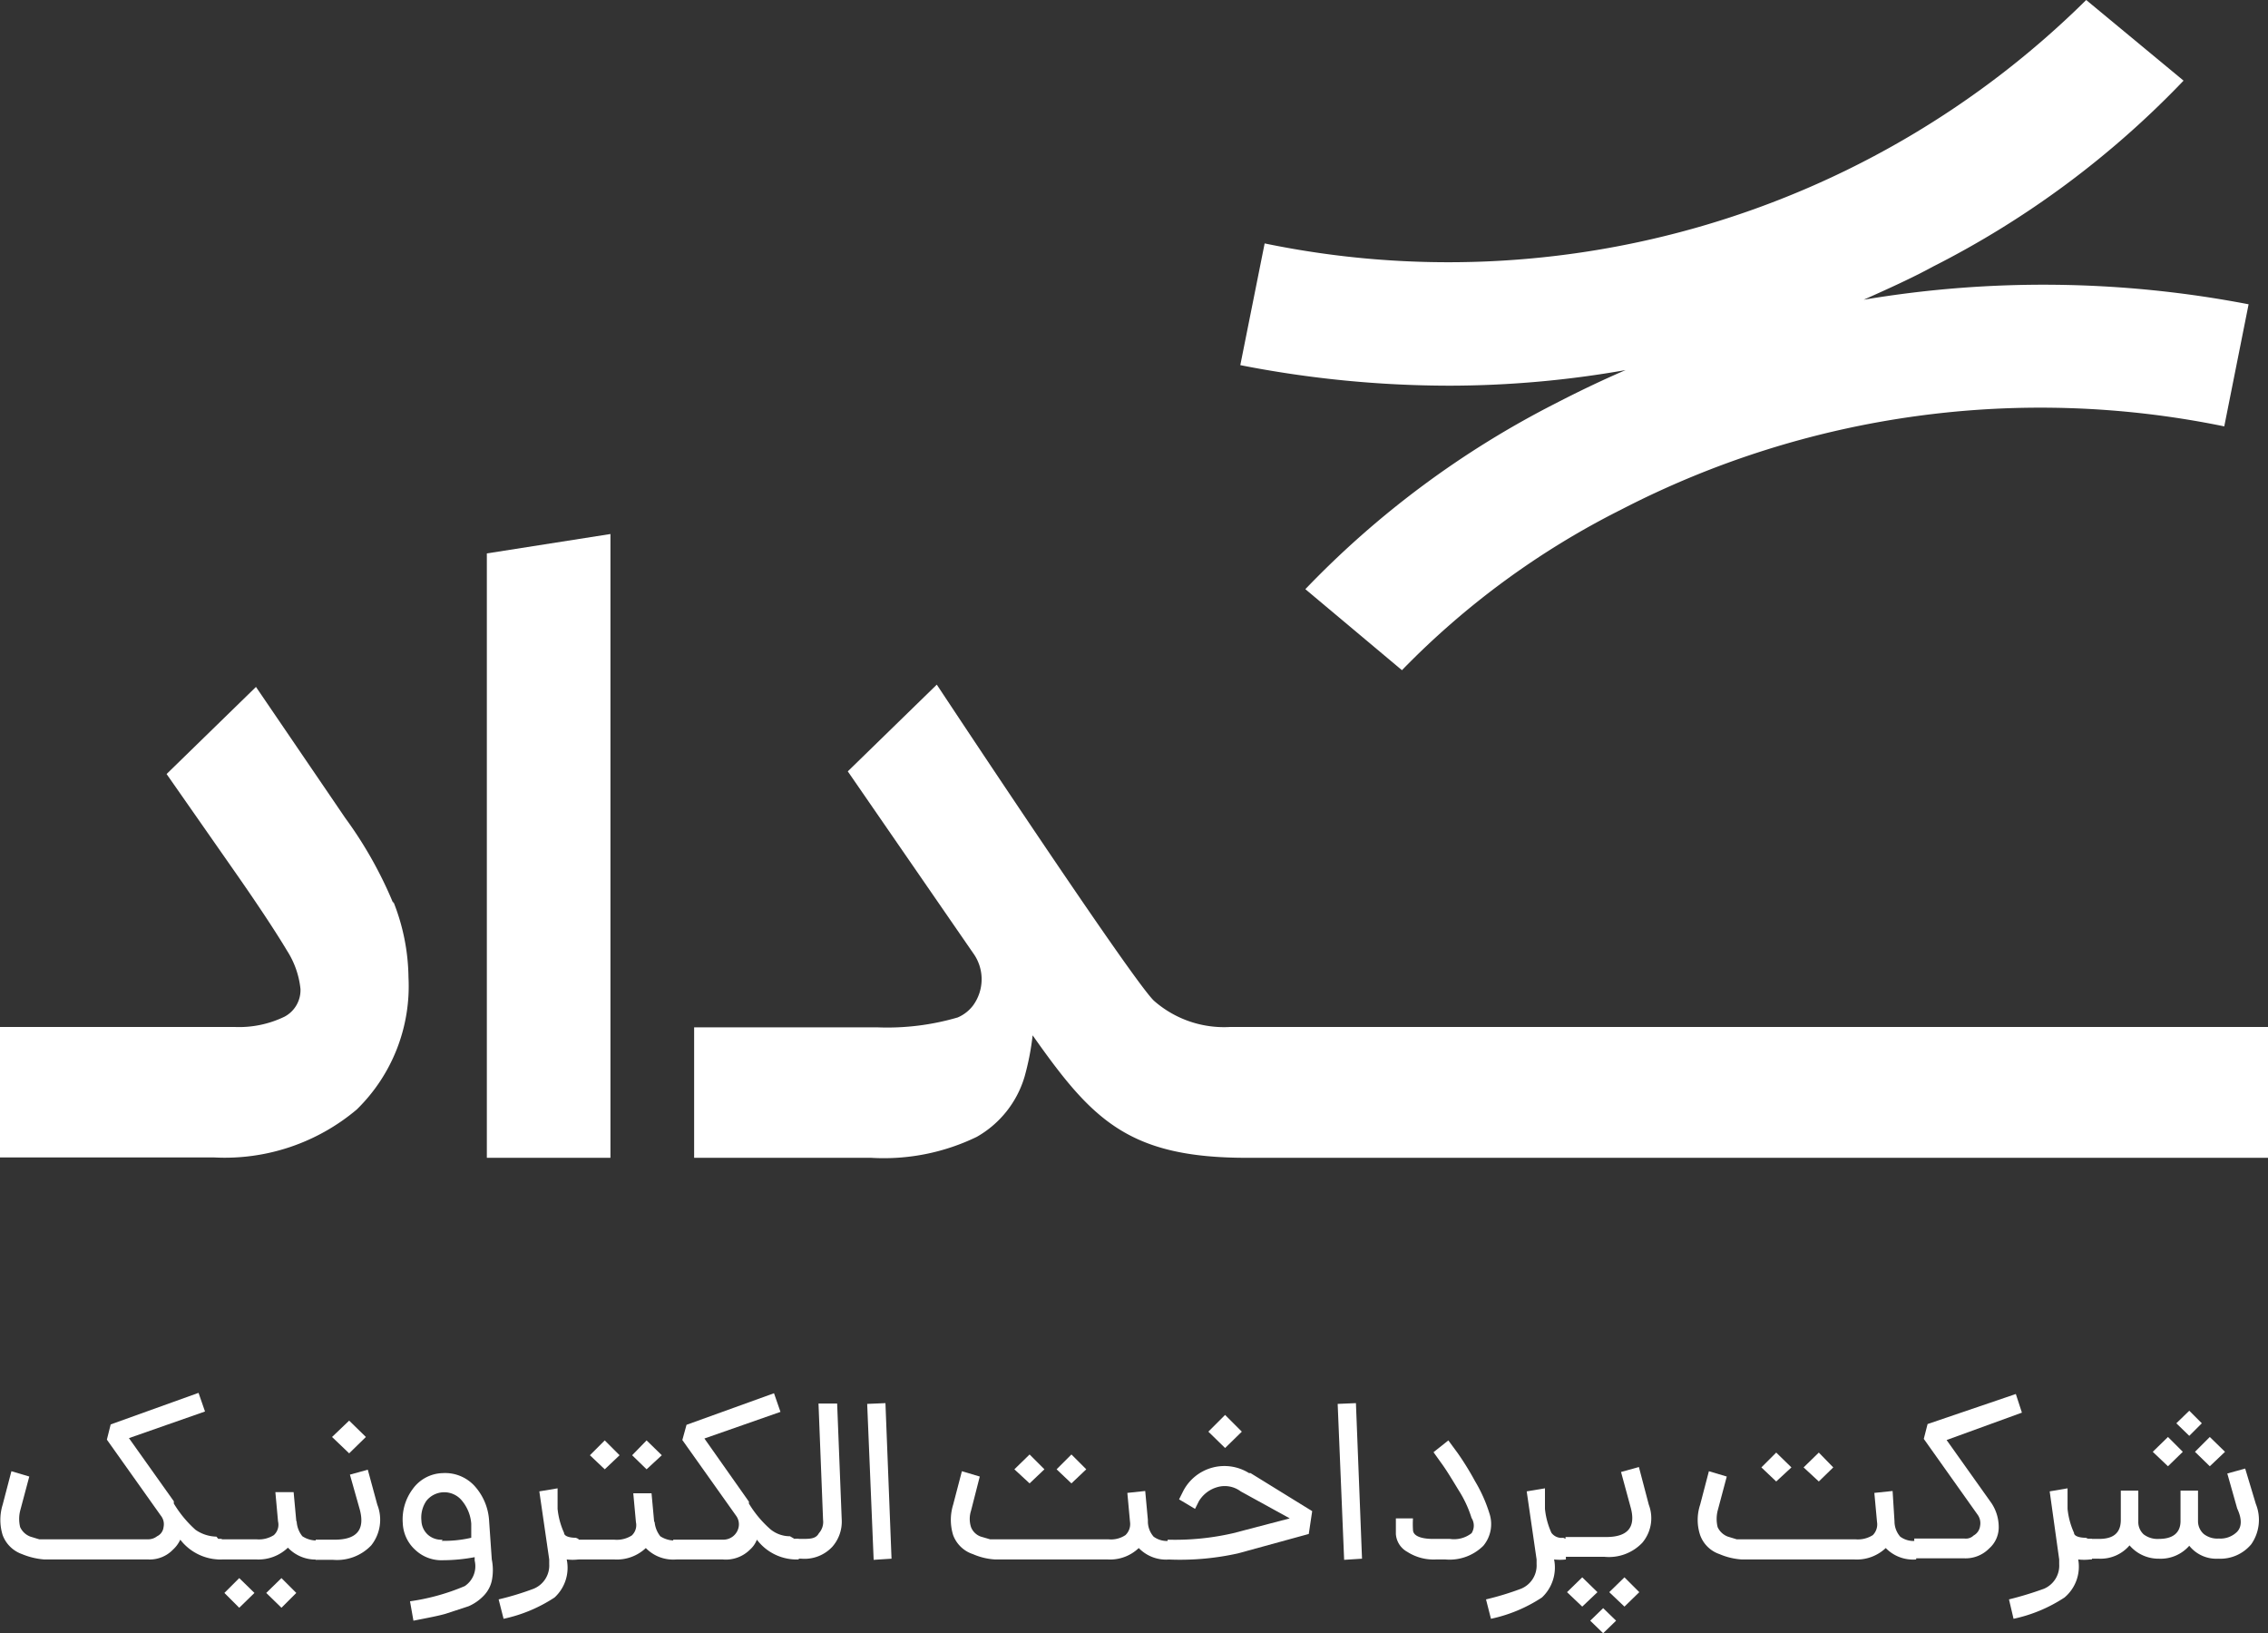
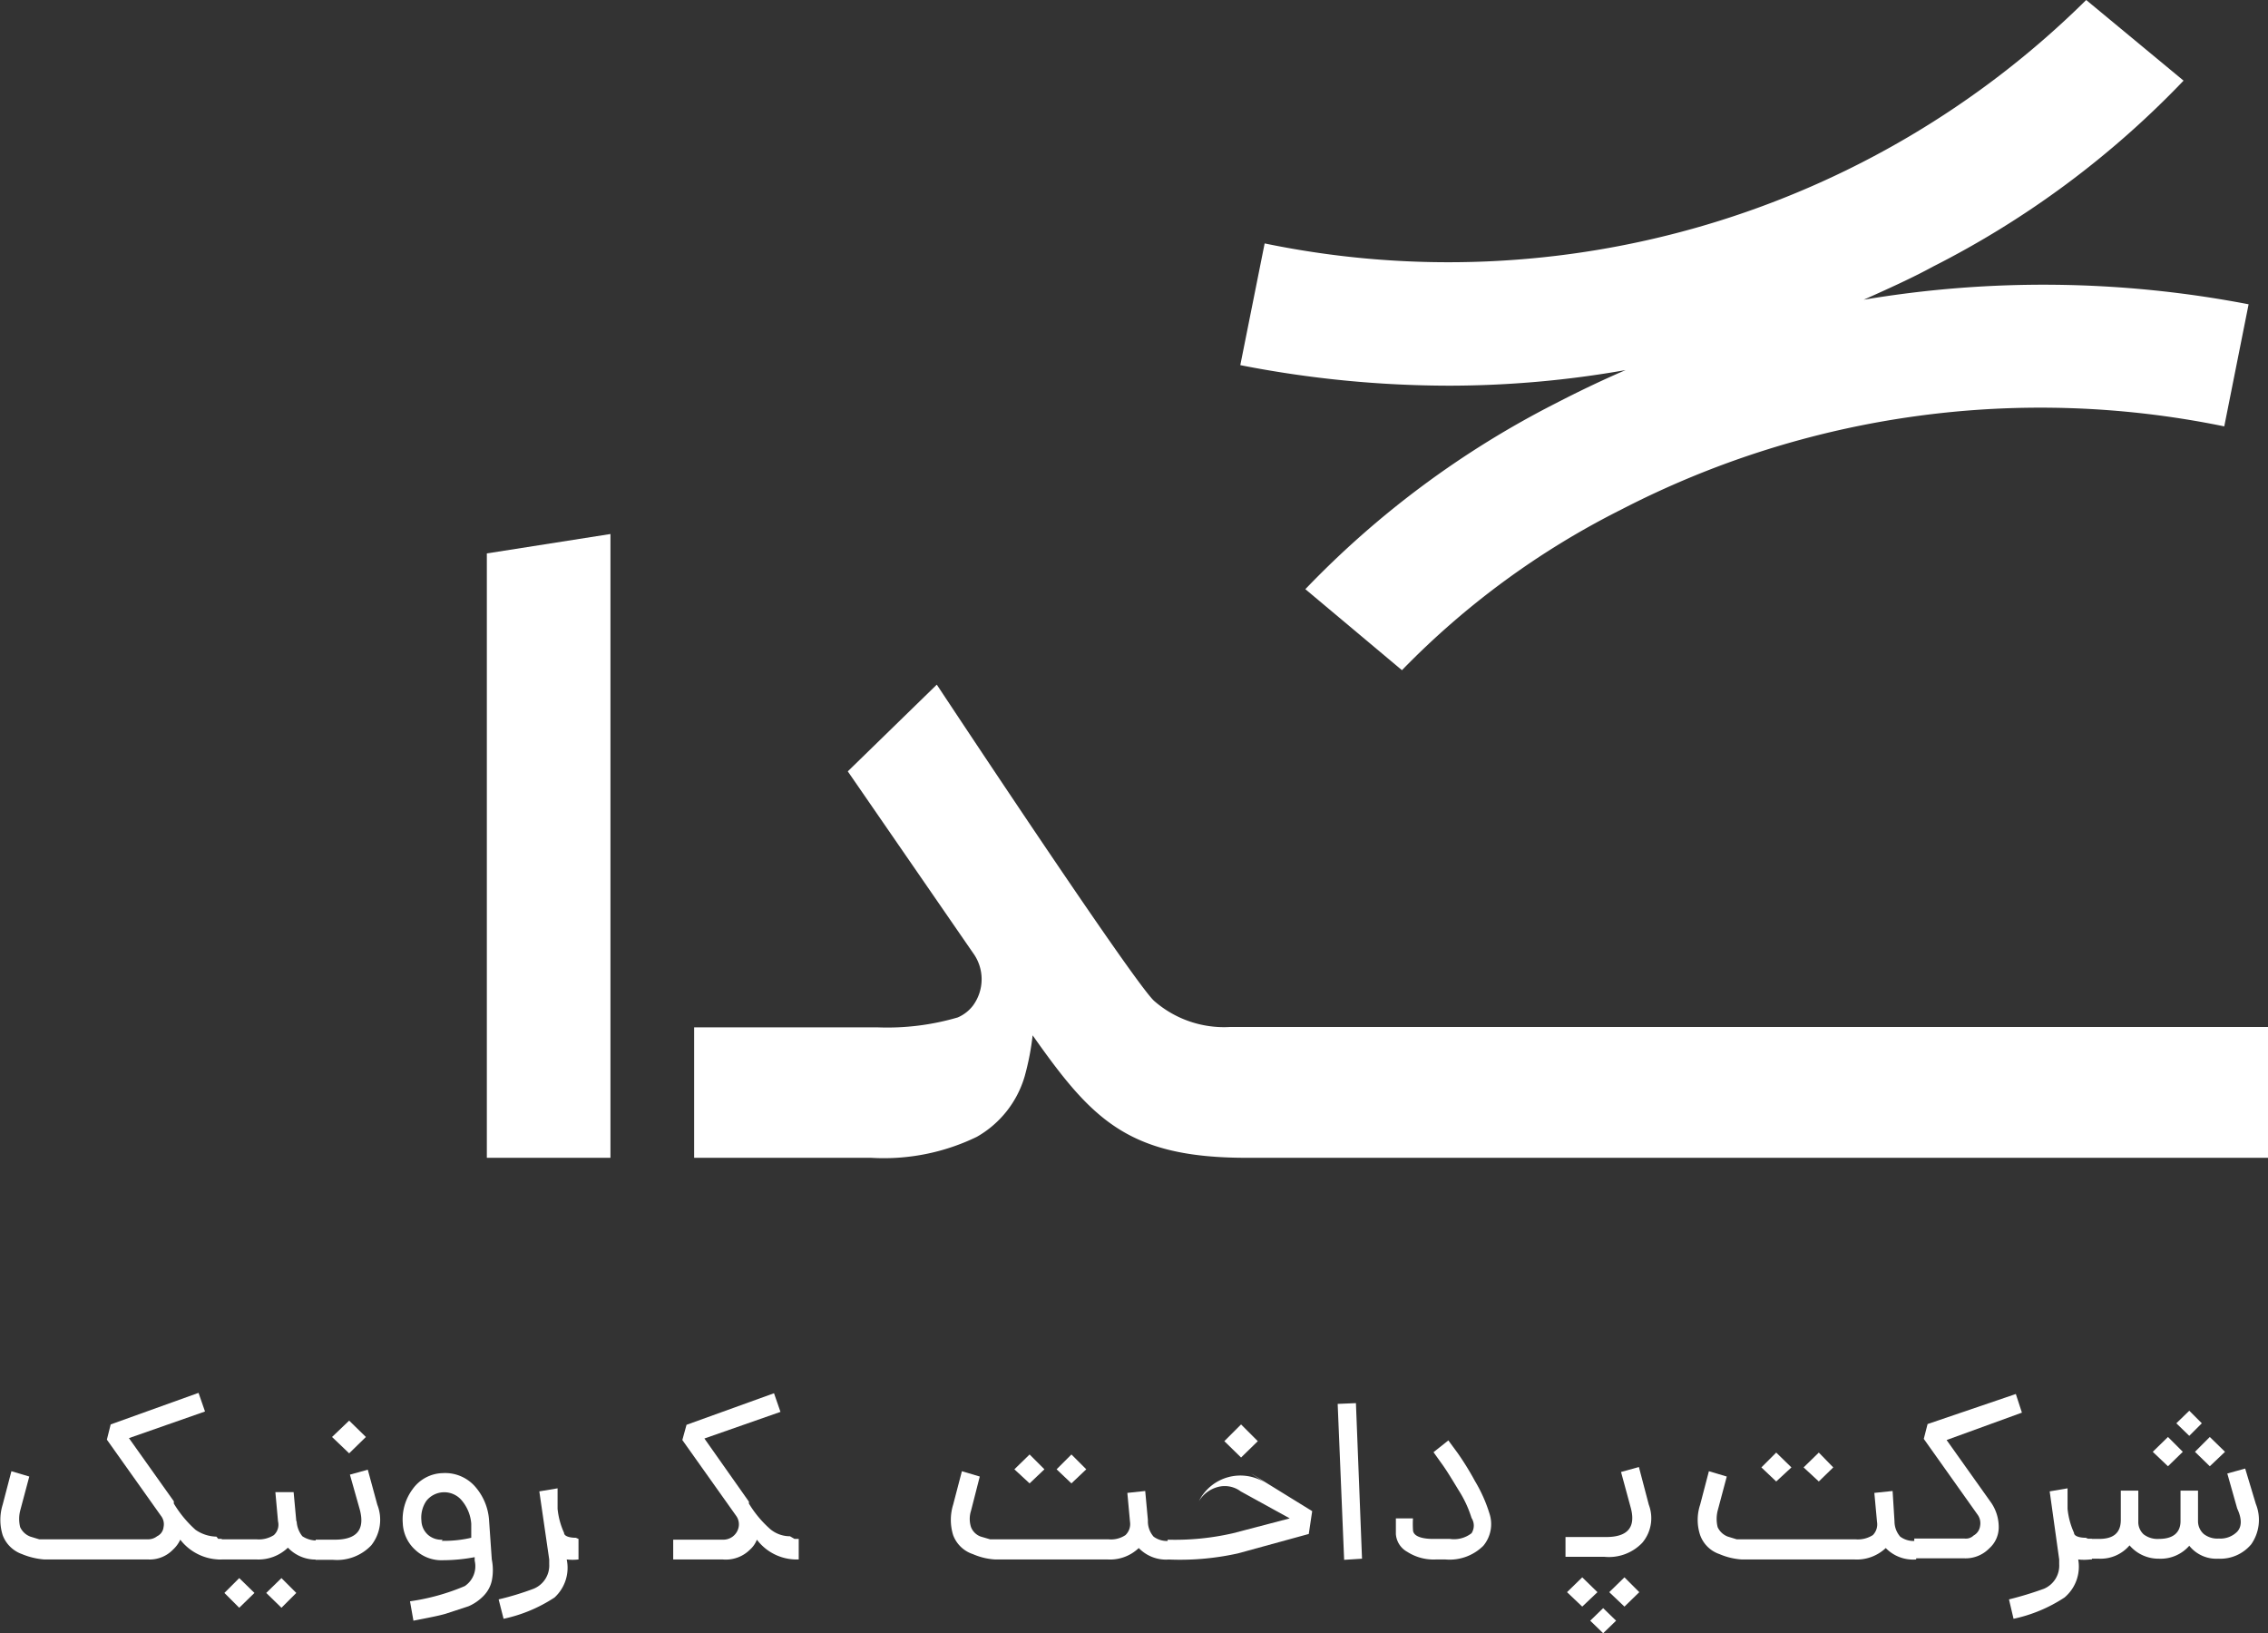
<svg xmlns="http://www.w3.org/2000/svg" viewBox="0 0 59.63 42.94">
  <rect x="0" y="0" width="59.63" height="42.94" fill="#333333" stroke="none" />
  <defs>
    <style>.cls-1{fill:#fff;}</style>
  </defs>
  <g id="Layer_2" data-name="Layer 2">
    <g id="Layer_1-2" data-name="Layer 1">
      <path class="cls-1" d="M49,7.88c.65-.29,1.27-.57,1.82-.87a24.27,24.27,0,0,0,6.59-4.89L54.85,0a23.84,23.84,0,0,1-21.6,6.4l-.64,3.2a28.6,28.6,0,0,0,5.51.54,26.82,26.82,0,0,0,4.62-.41c-.65.28-1.27.58-1.83.87a24.5,24.5,0,0,0-6.59,4.89l2.54,2.13a21.46,21.46,0,0,1,5.76-4.22,24,24,0,0,1,15.86-2.19L59.12,8A28.52,28.52,0,0,0,49,7.88" />
      <path class="cls-1" d="M5.74,40.46h.09V41H5.74a1.34,1.34,0,0,1-1-.52.83.83,0,0,1-.19.26.85.85,0,0,1-.66.26H2.56c-.7,0-1.16,0-1.4,0a1.9,1.9,0,0,1-.58-.14.84.84,0,0,1-.51-.5,1.35,1.35,0,0,1,0-.8l.23-.88.47.14-.24.9a.9.9,0,0,0,0,.43.48.48,0,0,0,.27.25l.23.07.5,0,1.09,0H3.88a.38.38,0,0,0,.25-.08.3.3,0,0,0,.17-.24.36.36,0,0,0-.07-.3l-1.42-2,.1-.4,2.31-.83.17.49-2,.7,1.18,1.66,0,.06a3,3,0,0,0,.57.69,1,1,0,0,0,.55.18" />
      <path class="cls-1" d="M7.8,40a.68.68,0,0,0,.15.39.68.68,0,0,0,.42.11V41a1,1,0,0,1-.8-.31,1.12,1.12,0,0,1-.83.31h-1v-.53h1a.73.73,0,0,0,.46-.11A.37.37,0,0,0,7.31,40v0l-.07-.77.48,0,.07.76v0ZM5.9,41.88l.39-.39.4.39-.4.39Zm1.1,0,.4-.39.39.39-.39.39Z" />
      <path class="cls-1" d="M8.3,41v-.52h.5c.58,0,.8-.26.66-.79l-.26-.92.47-.13.25.92a1.08,1.08,0,0,1-.16,1.07,1.24,1.24,0,0,1-1,.38H8.3Zm.88-2.79-.45-.43.45-.43.44.43Z" />
      <path class="cls-1" d="M12.93,41a1.41,1.41,0,0,1,0,.56.82.82,0,0,1-.2.38,1.23,1.23,0,0,1-.41.29l-.61.2c-.21.06-.49.11-.84.18l-.09-.51a5.72,5.72,0,0,0,1.44-.4.63.63,0,0,0,.26-.67v-.09a4.58,4.58,0,0,1-.83.08,1,1,0,0,1-.73-.27,1,1,0,0,1-.33-.7,1.33,1.33,0,0,1,.26-.9,1,1,0,0,1,.79-.42,1.05,1.05,0,0,1,.83.33,1.49,1.49,0,0,1,.39.93Zm-1.32-.49a3.12,3.12,0,0,0,.78-.08l0-.37a1.07,1.07,0,0,0-.24-.6.6.6,0,0,0-.94,0,.78.78,0,0,0-.13.52.52.52,0,0,0,.17.37.53.53,0,0,0,.39.13" />
      <path class="cls-1" d="M15.21,40.46h0V41h0a1.3,1.3,0,0,1-.31,0A1.06,1.06,0,0,1,14.58,42a3.91,3.91,0,0,1-1.34.56l-.13-.51a7.49,7.49,0,0,0,.92-.28.66.66,0,0,0,.41-.65s0-.08,0-.12l-.26-1.79.48-.08,0,.23v0s0,.13,0,.31a2,2,0,0,0,.17.63c0,.09.15.13.31.13" />
-       <path class="cls-1" d="M17.21,40a.71.71,0,0,0,.15.39.68.68,0,0,0,.42.11V41a1,1,0,0,1-.8-.3,1.11,1.11,0,0,1-.83.3h-1v-.52h1a.73.73,0,0,0,.46-.11.37.37,0,0,0,.11-.35v0l-.07-.76.48,0,.07.76v0Zm-.92-1.74-.39.37-.39-.37.39-.39Zm1.11,0-.4.37-.38-.37.38-.39Z" />
      <path class="cls-1" d="M20.89,40.46H21V41h-.1a1.31,1.31,0,0,1-1-.52.68.68,0,0,1-.18.26A.9.9,0,0,1,19,41h-1.3v-.52h1.31a.41.41,0,0,0,.41-.33.38.38,0,0,0-.06-.29l-1.42-2,.11-.4,2.3-.83.17.49-2,.7,1.17,1.66s0,0,0,0l0,.05a2.89,2.89,0,0,0,.57.68.81.81,0,0,0,.51.18" />
-       <path class="cls-1" d="M22.13,39.94a1,1,0,0,1-.25.73,1,1,0,0,1-.81.31H20.9v-.52h.17c.23,0,.38,0,.46-.15a.44.44,0,0,0,.11-.35l-.12-3.06.49,0Z" />
-       <polygon class="cls-1" points="22.97 41.01 22.8 36.91 23.28 36.89 23.44 40.98 22.97 41.01" />
      <path class="cls-1" d="M30.18,40a.61.61,0,0,0,.15.4.59.59,0,0,0,.42.11V41a1,1,0,0,1-.81-.3,1.09,1.09,0,0,1-.82.3H27.58c-.71,0-1.19,0-1.42,0a1.7,1.7,0,0,1-.58-.14.83.83,0,0,1-.52-.5,1.35,1.35,0,0,1,0-.8l.23-.88.47.14-.23.9a.7.7,0,0,0,0,.43.43.43,0,0,0,.26.25l.24.07.5,0,1.08,0h1.53a.68.68,0,0,0,.45-.11.4.4,0,0,0,.12-.35v0l-.07-.76.47-.05.07.76Zm-2.72-1.37-.39.37-.4-.37.4-.39Zm1.1,0-.39.37-.39-.37.39-.39Z" />
-       <path class="cls-1" d="M32.88,38.73l1.62,1-.09.6-1.86.51A7,7,0,0,1,30.7,41h0v-.52h0a6.8,6.8,0,0,0,1.72-.17l1.49-.39-1.29-.71A.7.7,0,0,0,32,39.1a.83.83,0,0,0-.48.37l-.1.2L31,39.42l.11-.22a1.22,1.22,0,0,1,1.73-.47m-.19-1.09-.44.43-.44-.43.44-.44Z" />
+       <path class="cls-1" d="M32.88,38.73l1.62,1-.09.6-1.86.51A7,7,0,0,1,30.7,41h0v-.52h0a6.8,6.8,0,0,0,1.72-.17l1.49-.39-1.29-.71A.7.7,0,0,0,32,39.1a.83.83,0,0,0-.48.37l-.1.2l.11-.22a1.22,1.22,0,0,1,1.73-.47m-.19-1.09-.44.43-.44-.43.44-.44Z" />
      <polygon class="cls-1" points="35.34 41.01 35.17 36.91 35.65 36.89 35.81 40.98 35.34 41.01" />
      <path class="cls-1" d="M37.76,41A1.28,1.28,0,0,1,37,40.8a.58.58,0,0,1-.3-.47l0-.41h.45a2.36,2.36,0,0,0,0,.3c0,.16.21.24.53.24h.44a.75.75,0,0,0,.57-.15.37.37,0,0,0,0-.4,3,3,0,0,0-.34-.73c-.17-.28-.32-.53-.46-.72l-.2-.28.39-.31.25.34a7.52,7.52,0,0,1,.45.73,3.87,3.87,0,0,1,.38.85.89.89,0,0,1-.16.85A1.26,1.26,0,0,1,38,41Z" />
-       <path class="cls-1" d="M41.17,40.46h0V41h0a1.3,1.3,0,0,1-.31,0A1.08,1.08,0,0,1,40.54,42a3.91,3.91,0,0,1-1.34.56l-.13-.51a7.49,7.49,0,0,0,.92-.28.66.66,0,0,0,.41-.65s0-.08,0-.12l-.26-1.79.48-.08,0,.23v0s0,.13,0,.31a2,2,0,0,0,.17.63.33.33,0,0,0,.31.13" />
      <path class="cls-1" d="M43.35,39.56a1,1,0,0,1-.17,1,1.21,1.21,0,0,1-1,.37H41.16v-.52h1.07c.57,0,.79-.26.64-.79l-.25-.92.47-.13ZM41.6,41.47l.4.39-.4.38-.4-.38Zm.21,1.14.34-.33.34.33-.34.33Zm.5-.75.4-.39.39.39-.39.38Z" />
      <path class="cls-1" d="M49.81,40a.61.61,0,0,0,.15.4.59.59,0,0,0,.42.11V41a1,1,0,0,1-.8-.3,1.11,1.11,0,0,1-.83.3H47.21c-.71,0-1.18,0-1.42,0a1.76,1.76,0,0,1-.58-.14.82.82,0,0,1-.51-.5,1.27,1.27,0,0,1,0-.8l.23-.88.47.14-.24.9a.9.9,0,0,0,0,.43.48.48,0,0,0,.27.25l.23.07.5,0,1.09,0h1.53a.73.73,0,0,0,.46-.11.4.4,0,0,0,.11-.35v0l-.07-.76.48-.05ZM47.1,38.58l-.4.37-.39-.37.39-.39Zm1.1,0-.38.37-.4-.37.4-.39Z" />
      <path class="cls-1" d="M51.18,37.86l1.18,1.66a1.14,1.14,0,0,1,.19.66.74.74,0,0,1-.25.53.87.87,0,0,1-.66.26H50.33v-.52h1.32a.29.29,0,0,0,.24-.08.33.33,0,0,0,.17-.25.38.38,0,0,0-.06-.29l-1.42-2,.1-.39L53,36.65l.16.49Z" />
      <path class="cls-1" d="M54.91,40.46H55V41h-.05a1.3,1.3,0,0,1-.31,0A1.06,1.06,0,0,1,54.28,42a3.91,3.91,0,0,1-1.34.56l-.12-.51a8.93,8.93,0,0,0,.92-.28.66.66,0,0,0,.4-.65s0-.08,0-.12l-.25-1.79.47-.08,0,.23v0s0,.13,0,.31a2,2,0,0,0,.17.63c0,.09.15.13.31.13" />
      <path class="cls-1" d="M59.31,39.54a1.12,1.12,0,0,1-.12,1.06,1.06,1.06,0,0,1-.87.38.91.91,0,0,1-.76-.34,1,1,0,0,1-.8.34,1,1,0,0,1-.77-.35,1,1,0,0,1-.8.35h-.3v-.52h.3c.39,0,.57-.17.57-.5v-.77h.46V40a.44.44,0,0,0,.14.34.6.6,0,0,0,.4.12c.36,0,.56-.15.57-.45v-.82h.46V40a.45.45,0,0,0,.15.33.58.58,0,0,0,.4.12.62.62,0,0,0,.48-.18c.12-.13.13-.33,0-.61l-.26-.92.47-.13Zm-1.92-1.37-.39.38-.4-.38.4-.39Zm.5-.75-.33.33-.34-.33.34-.33Zm.21,1.13-.39-.38.39-.39.4.39Z" />
-       <path class="cls-1" d="M10.34,23.75a10.77,10.77,0,0,0-1.26-2.24L6.73,18.06,4.38,20.35l1.76,2.52c.7,1,1.16,1.71,1.41,2.13a2.3,2.3,0,0,1,.35,1,.79.79,0,0,1-.42.73A2.74,2.74,0,0,1,6.16,27H0v3.43H5.62a5.38,5.38,0,0,0,3.76-1.26,4.53,4.53,0,0,0,1.36-3.47,5.53,5.53,0,0,0-.4-2" />
      <polygon class="cls-1" points="12.8 14.55 12.8 30.44 16.05 30.44 16.05 14.04 12.8 14.55" />
      <path class="cls-1" d="M32.35,27a2.79,2.79,0,0,1-2-.68c-.52-.45-5.72-8.32-5.72-8.32l-2.34,2.28,3.29,4.77a1.17,1.17,0,0,1,0,1.39,1,1,0,0,1-.4.31,6.58,6.58,0,0,1-2.11.26H18.25v3.43H22.9a5.6,5.6,0,0,0,2.78-.55,2.7,2.7,0,0,0,1.26-1.59,6.9,6.9,0,0,0,.21-1.08c1.55,2.2,2.5,3.22,5.62,3.22H59.63V27Z" />
    </g>
  </g>
</svg>